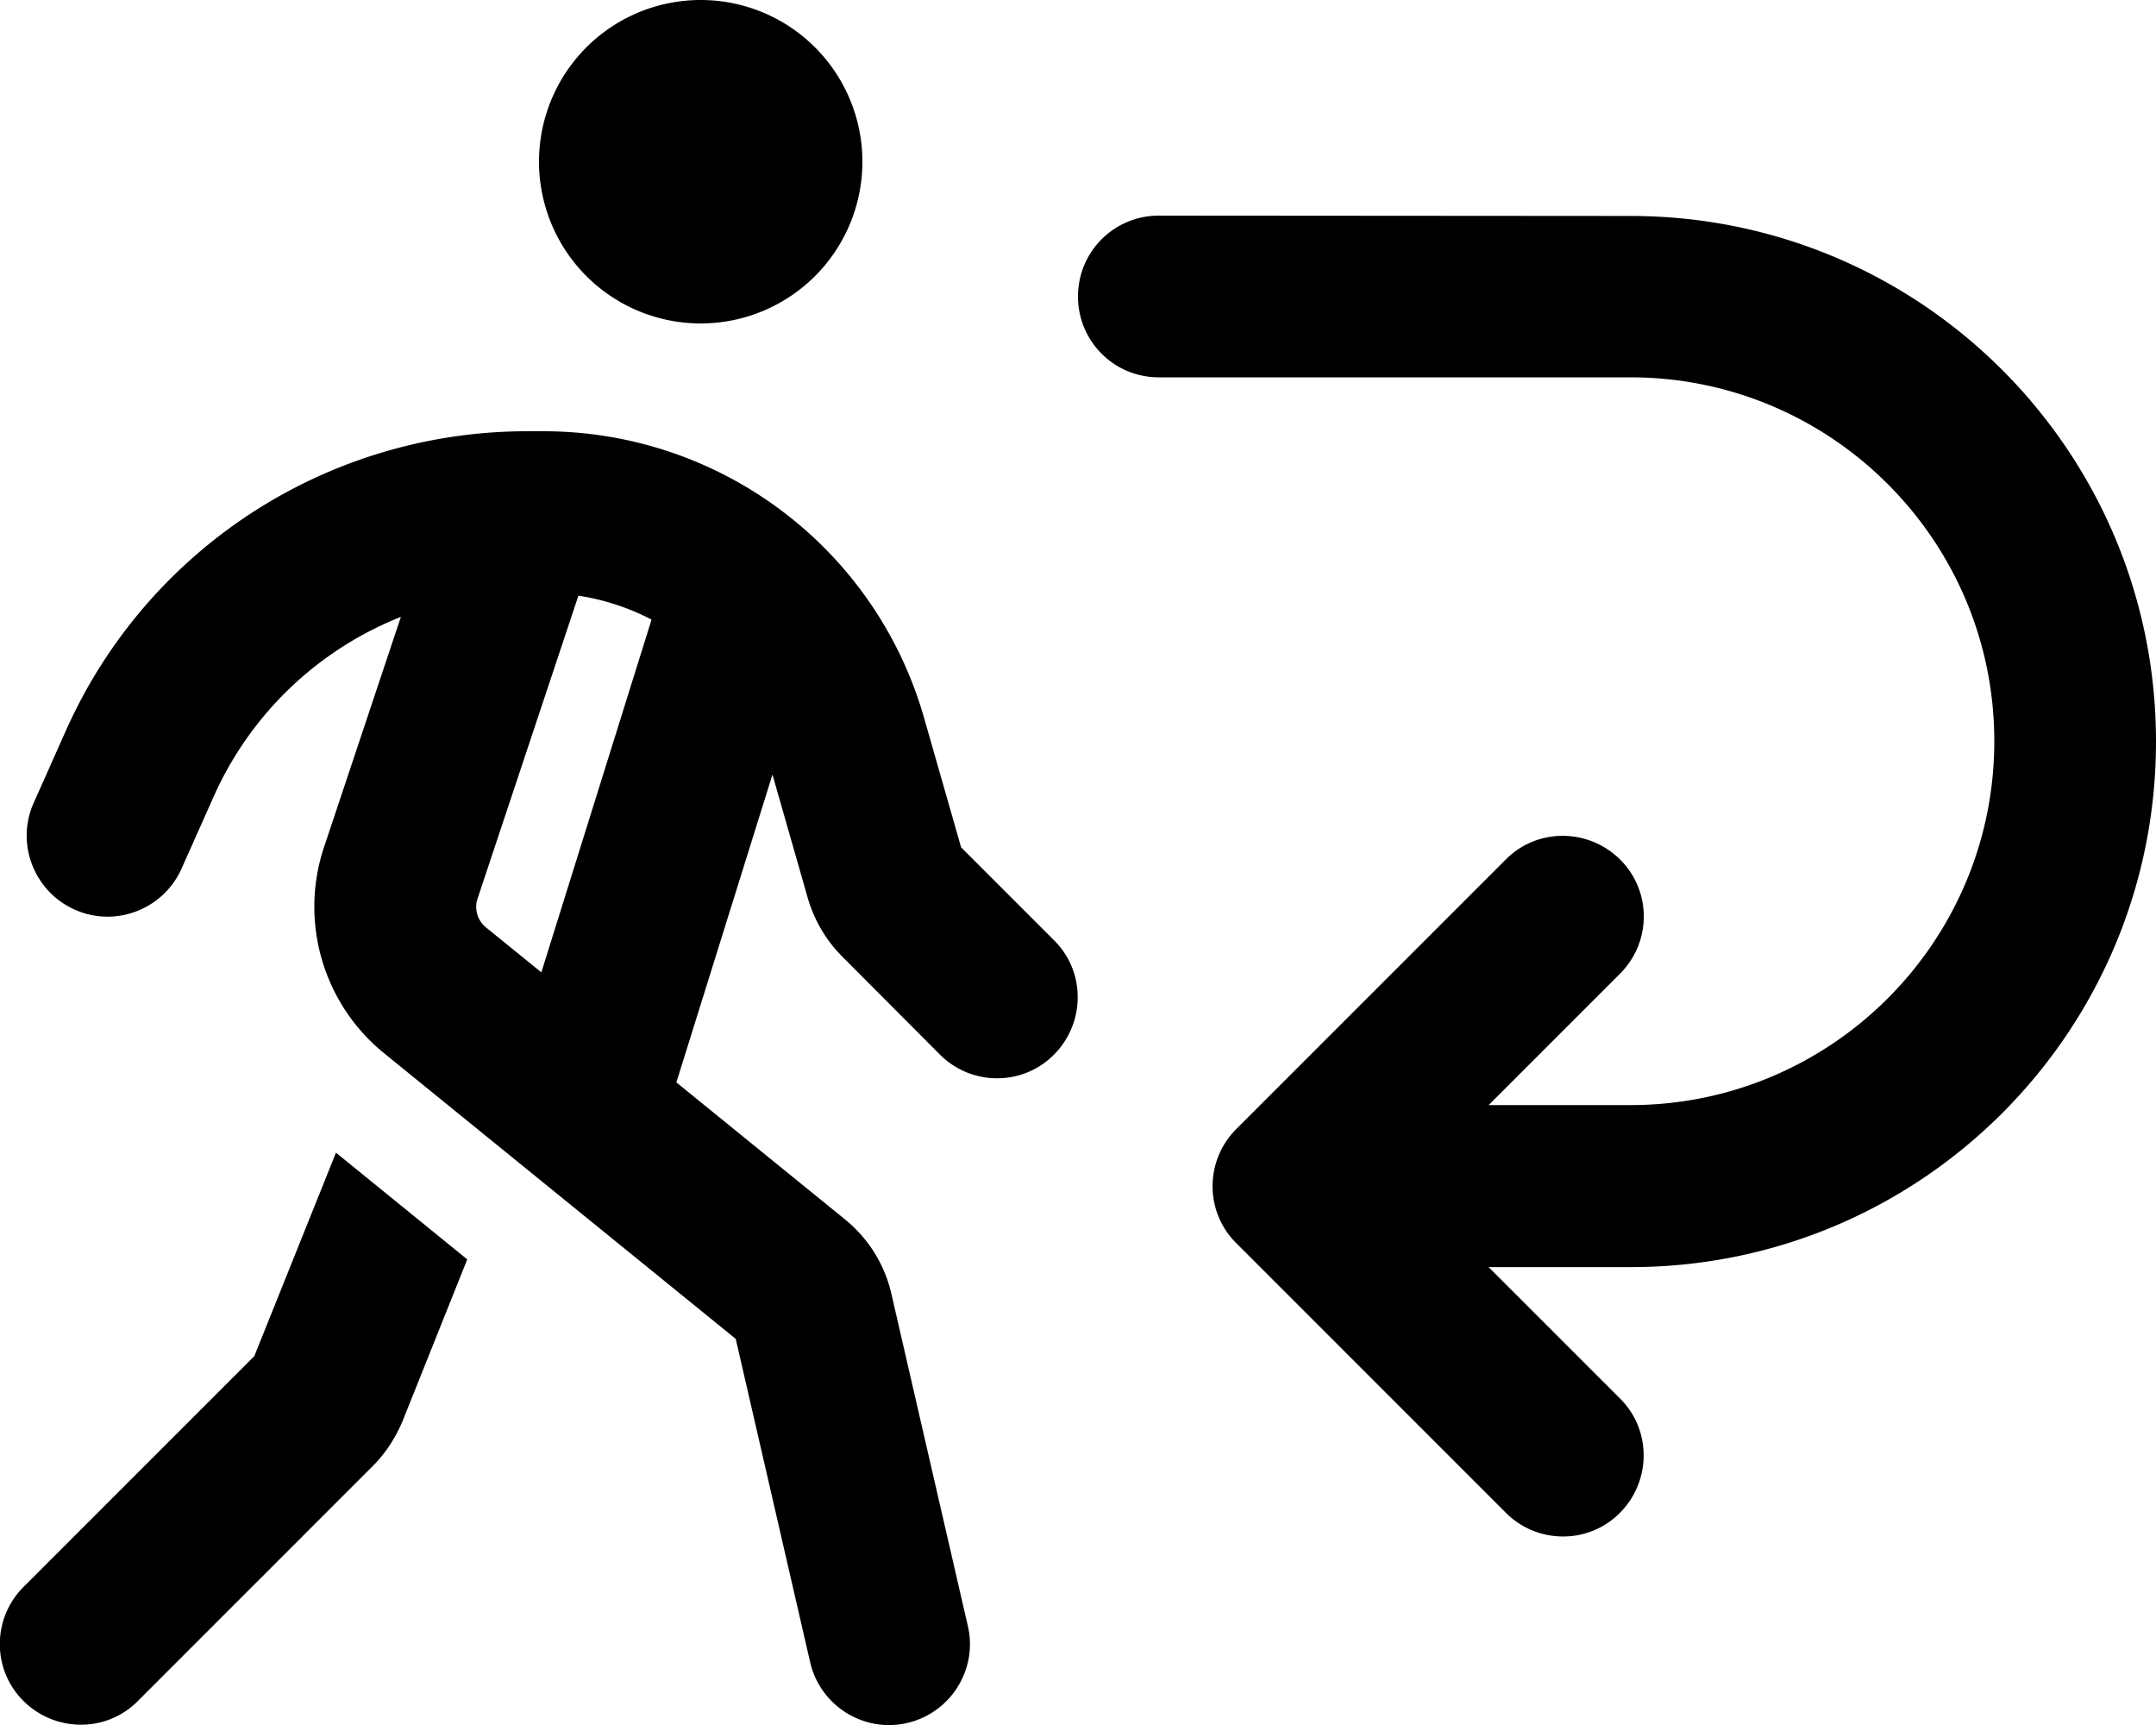
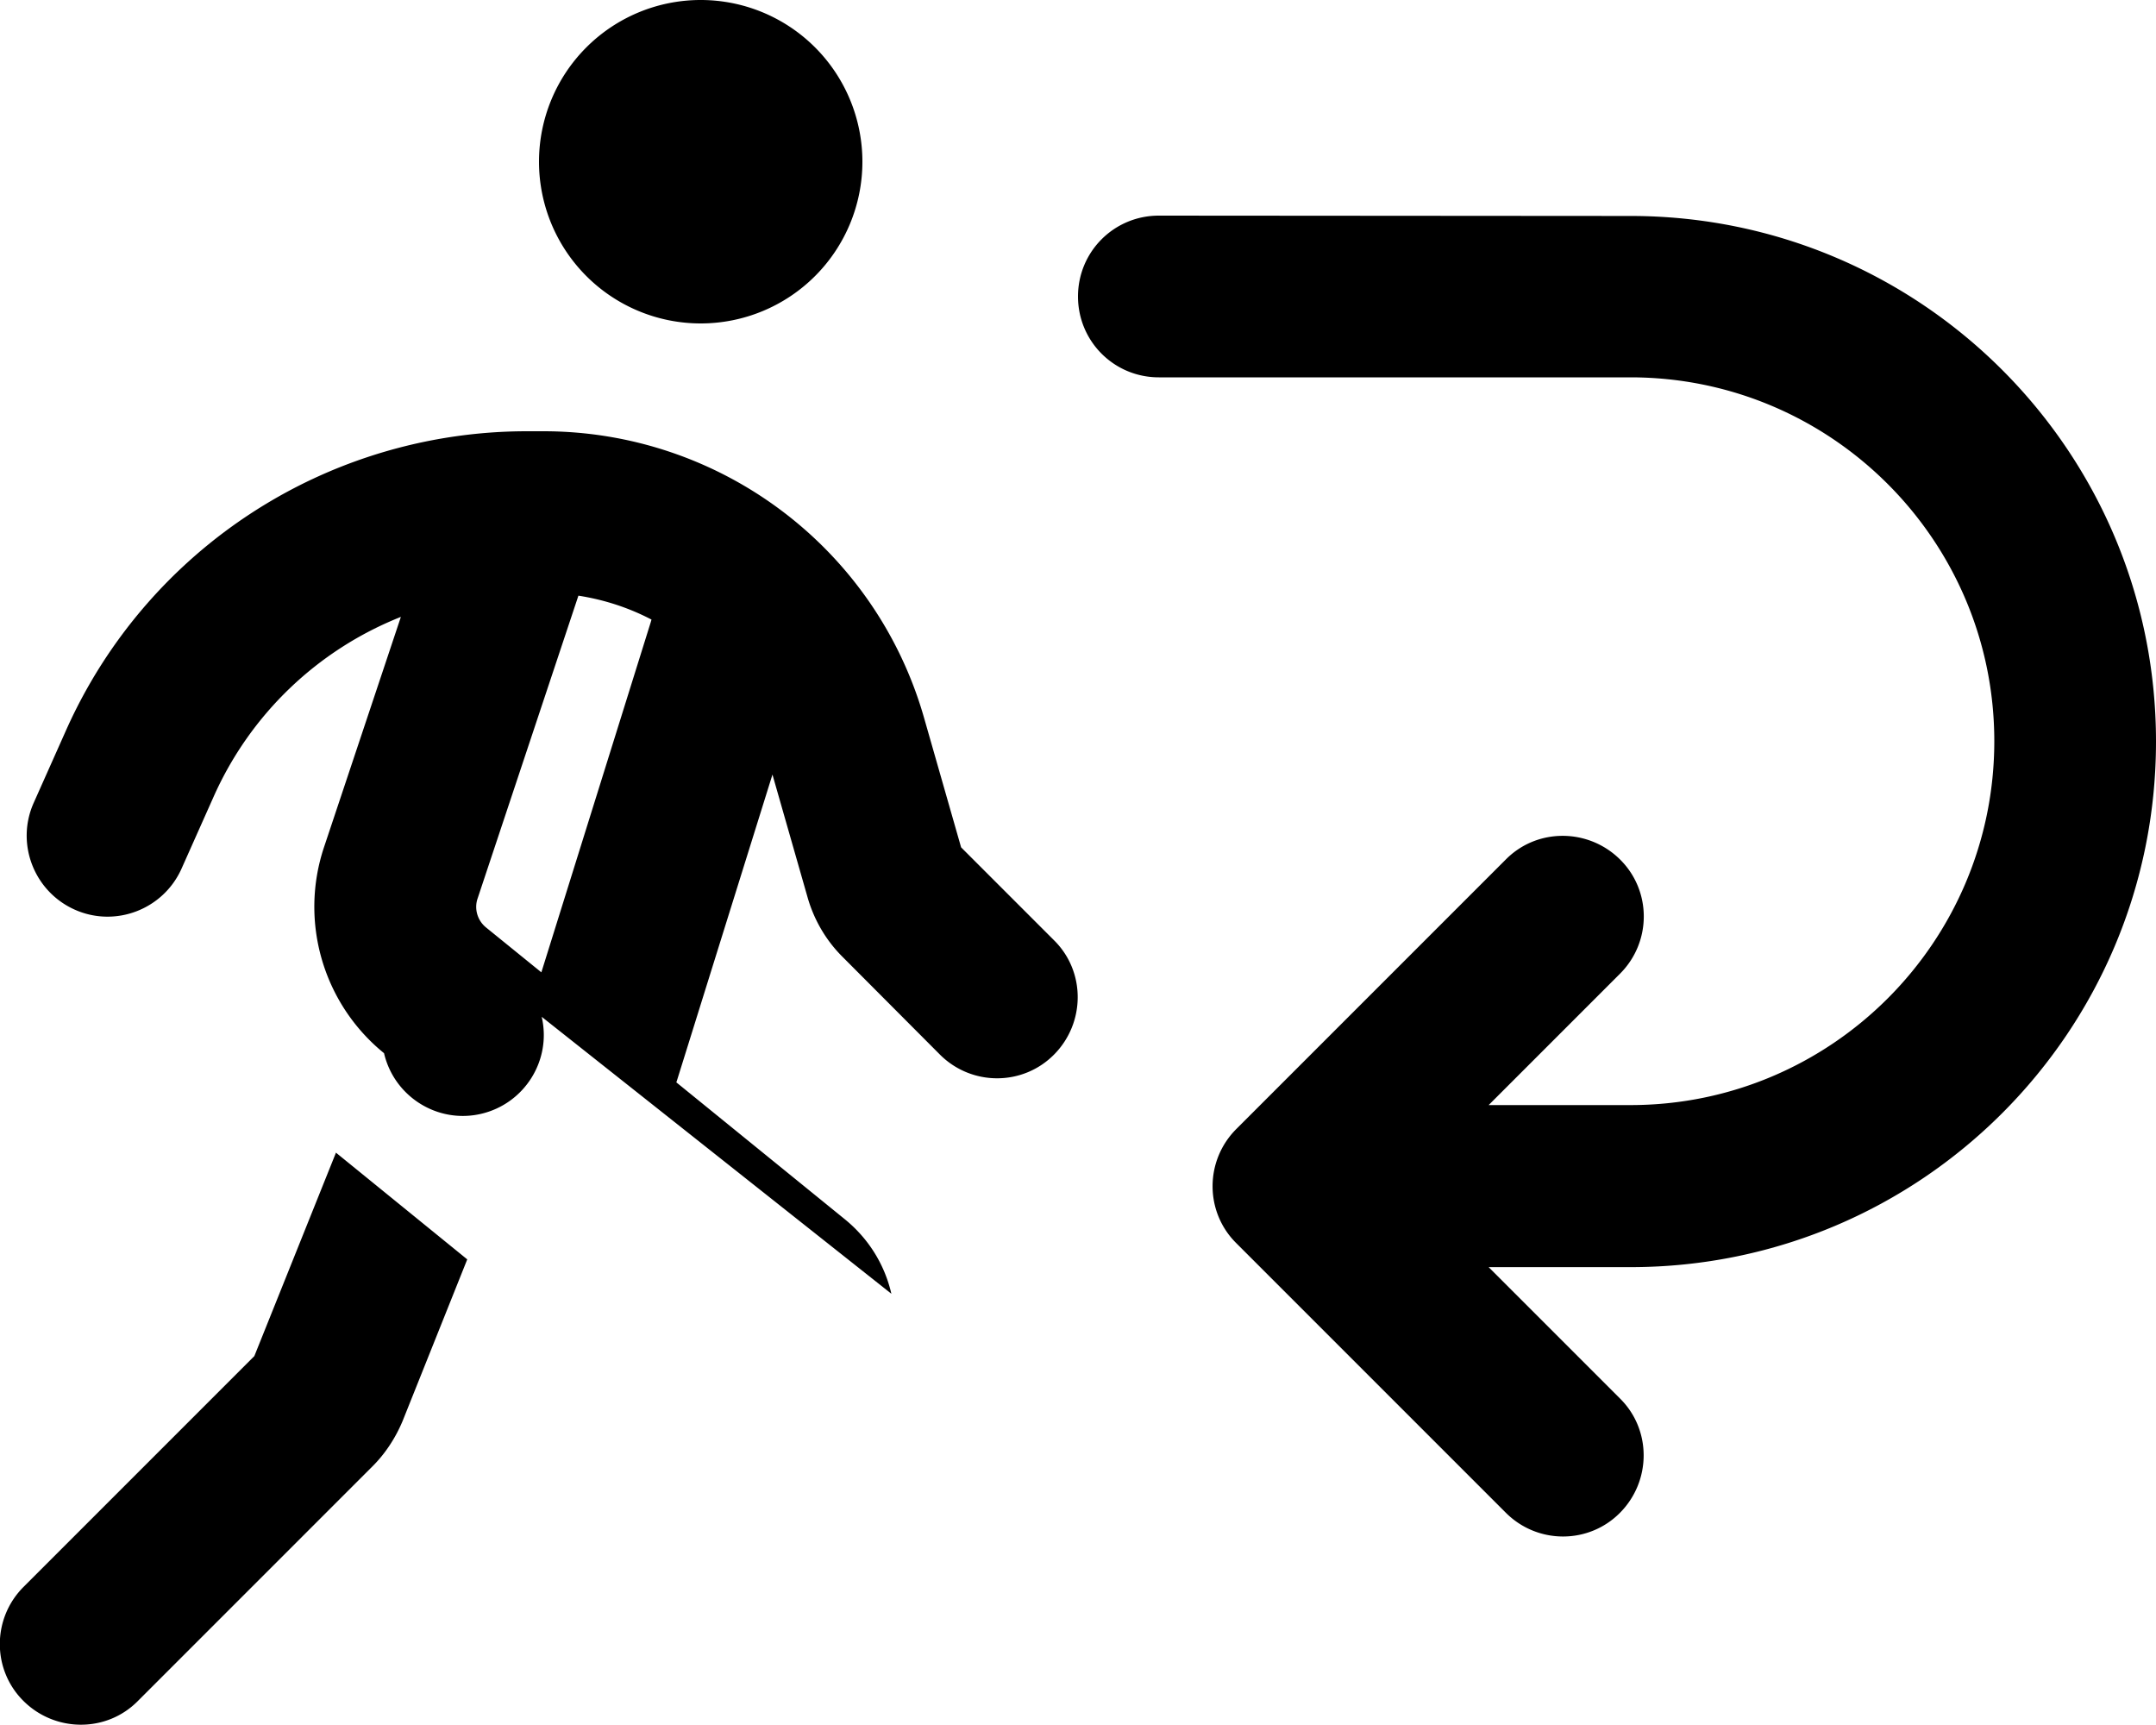
<svg xmlns="http://www.w3.org/2000/svg" viewBox="0 0 640 512">
-   <path d="M208 96a48 48 0 1 0 0-96 48 48 0 1 0 0 96zM141.8 266.6l29.9-89.8c7.7 1.2 15 3.6 21.7 7.1c-.1 .3-.2 .7-.3 1L160.7 288.6l-16.4-13.3c-2.6-2.1-3.6-5.6-2.5-8.7zm59 54.6l28.5-91.3 10.5 36.7c1.9 6.5 5.4 12.5 10.2 17.3L279 313c9.4 9.4 24.6 9.4 33.9 0s9.4-24.6 0-33.9l-27.6-27.6-10.9-38.1C260.1 162.8 213.9 128 161.3 128h-4.9c-16.1 0-32.1 2.6-47.4 7.7C69.1 149 36.6 178.5 19.5 217l-9.5 21.3c-5.4 12.1 .1 26.3 12.2 31.7s26.3-.1 31.7-12.2l9.5-21.3C74.3 212 94.3 192.9 119 183.1L96.2 251.4c-7.4 22.1-.3 46.5 17.8 61.2l104.4 84.8 22.1 96c3 12.9 15.9 21 28.8 18s21-15.9 18-28.8L264.6 384c-2-8.7-6.8-16.4-13.8-22.1l-50.1-40.7zm-101.1 21L75.5 402.5 7 471c-9.4 9.4-9.4 24.6 0 33.9s24.6 9.4 33.9 0l69.7-69.7c3.8-3.8 6.8-8.4 8.9-13.4l19.2-48-39-31.7zM447 449c9.4 9.4 24.6 9.4 33.9 0s9.4-24.6 0-33.9l-39-39H484c86.2 0 156-69.8 156-156s-69.8-156-156-156L344 64c-13.3 0-24 10.7-24 24s10.7 24 24 24l140 0c59.6 0 108 48.4 108 108s-48.4 108-108 108H441.9l39-39c9.4-9.4 9.4-24.6 0-33.9s-24.6-9.4-33.9 0l-80 80c-9.4 9.4-9.4 24.6 0 33.9l80 80z" />
+   <path d="M208 96a48 48 0 1 0 0-96 48 48 0 1 0 0 96zM141.8 266.6l29.9-89.8c7.7 1.2 15 3.6 21.7 7.1c-.1 .3-.2 .7-.3 1L160.7 288.6l-16.4-13.3c-2.6-2.1-3.6-5.6-2.5-8.7zm59 54.6l28.5-91.3 10.5 36.7c1.9 6.5 5.4 12.5 10.2 17.3L279 313c9.4 9.4 24.6 9.4 33.9 0s9.4-24.6 0-33.9l-27.6-27.6-10.9-38.1C260.1 162.8 213.9 128 161.3 128h-4.9c-16.1 0-32.1 2.6-47.4 7.7C69.1 149 36.6 178.5 19.5 217l-9.5 21.3c-5.4 12.1 .1 26.3 12.2 31.7s26.3-.1 31.7-12.2l9.5-21.3C74.3 212 94.3 192.9 119 183.1L96.2 251.4c-7.4 22.1-.3 46.5 17.8 61.2c3 12.9 15.9 21 28.8 18s21-15.9 18-28.8L264.6 384c-2-8.7-6.8-16.4-13.8-22.1l-50.1-40.7zm-101.1 21L75.5 402.5 7 471c-9.4 9.4-9.4 24.6 0 33.9s24.6 9.4 33.9 0l69.7-69.7c3.8-3.8 6.8-8.4 8.9-13.4l19.2-48-39-31.7zM447 449c9.4 9.4 24.6 9.4 33.9 0s9.4-24.6 0-33.9l-39-39H484c86.2 0 156-69.8 156-156s-69.8-156-156-156L344 64c-13.3 0-24 10.7-24 24s10.7 24 24 24l140 0c59.6 0 108 48.4 108 108s-48.4 108-108 108H441.9l39-39c9.4-9.4 9.4-24.6 0-33.9s-24.6-9.4-33.9 0l-80 80c-9.4 9.4-9.4 24.6 0 33.9l80 80z" />
</svg>